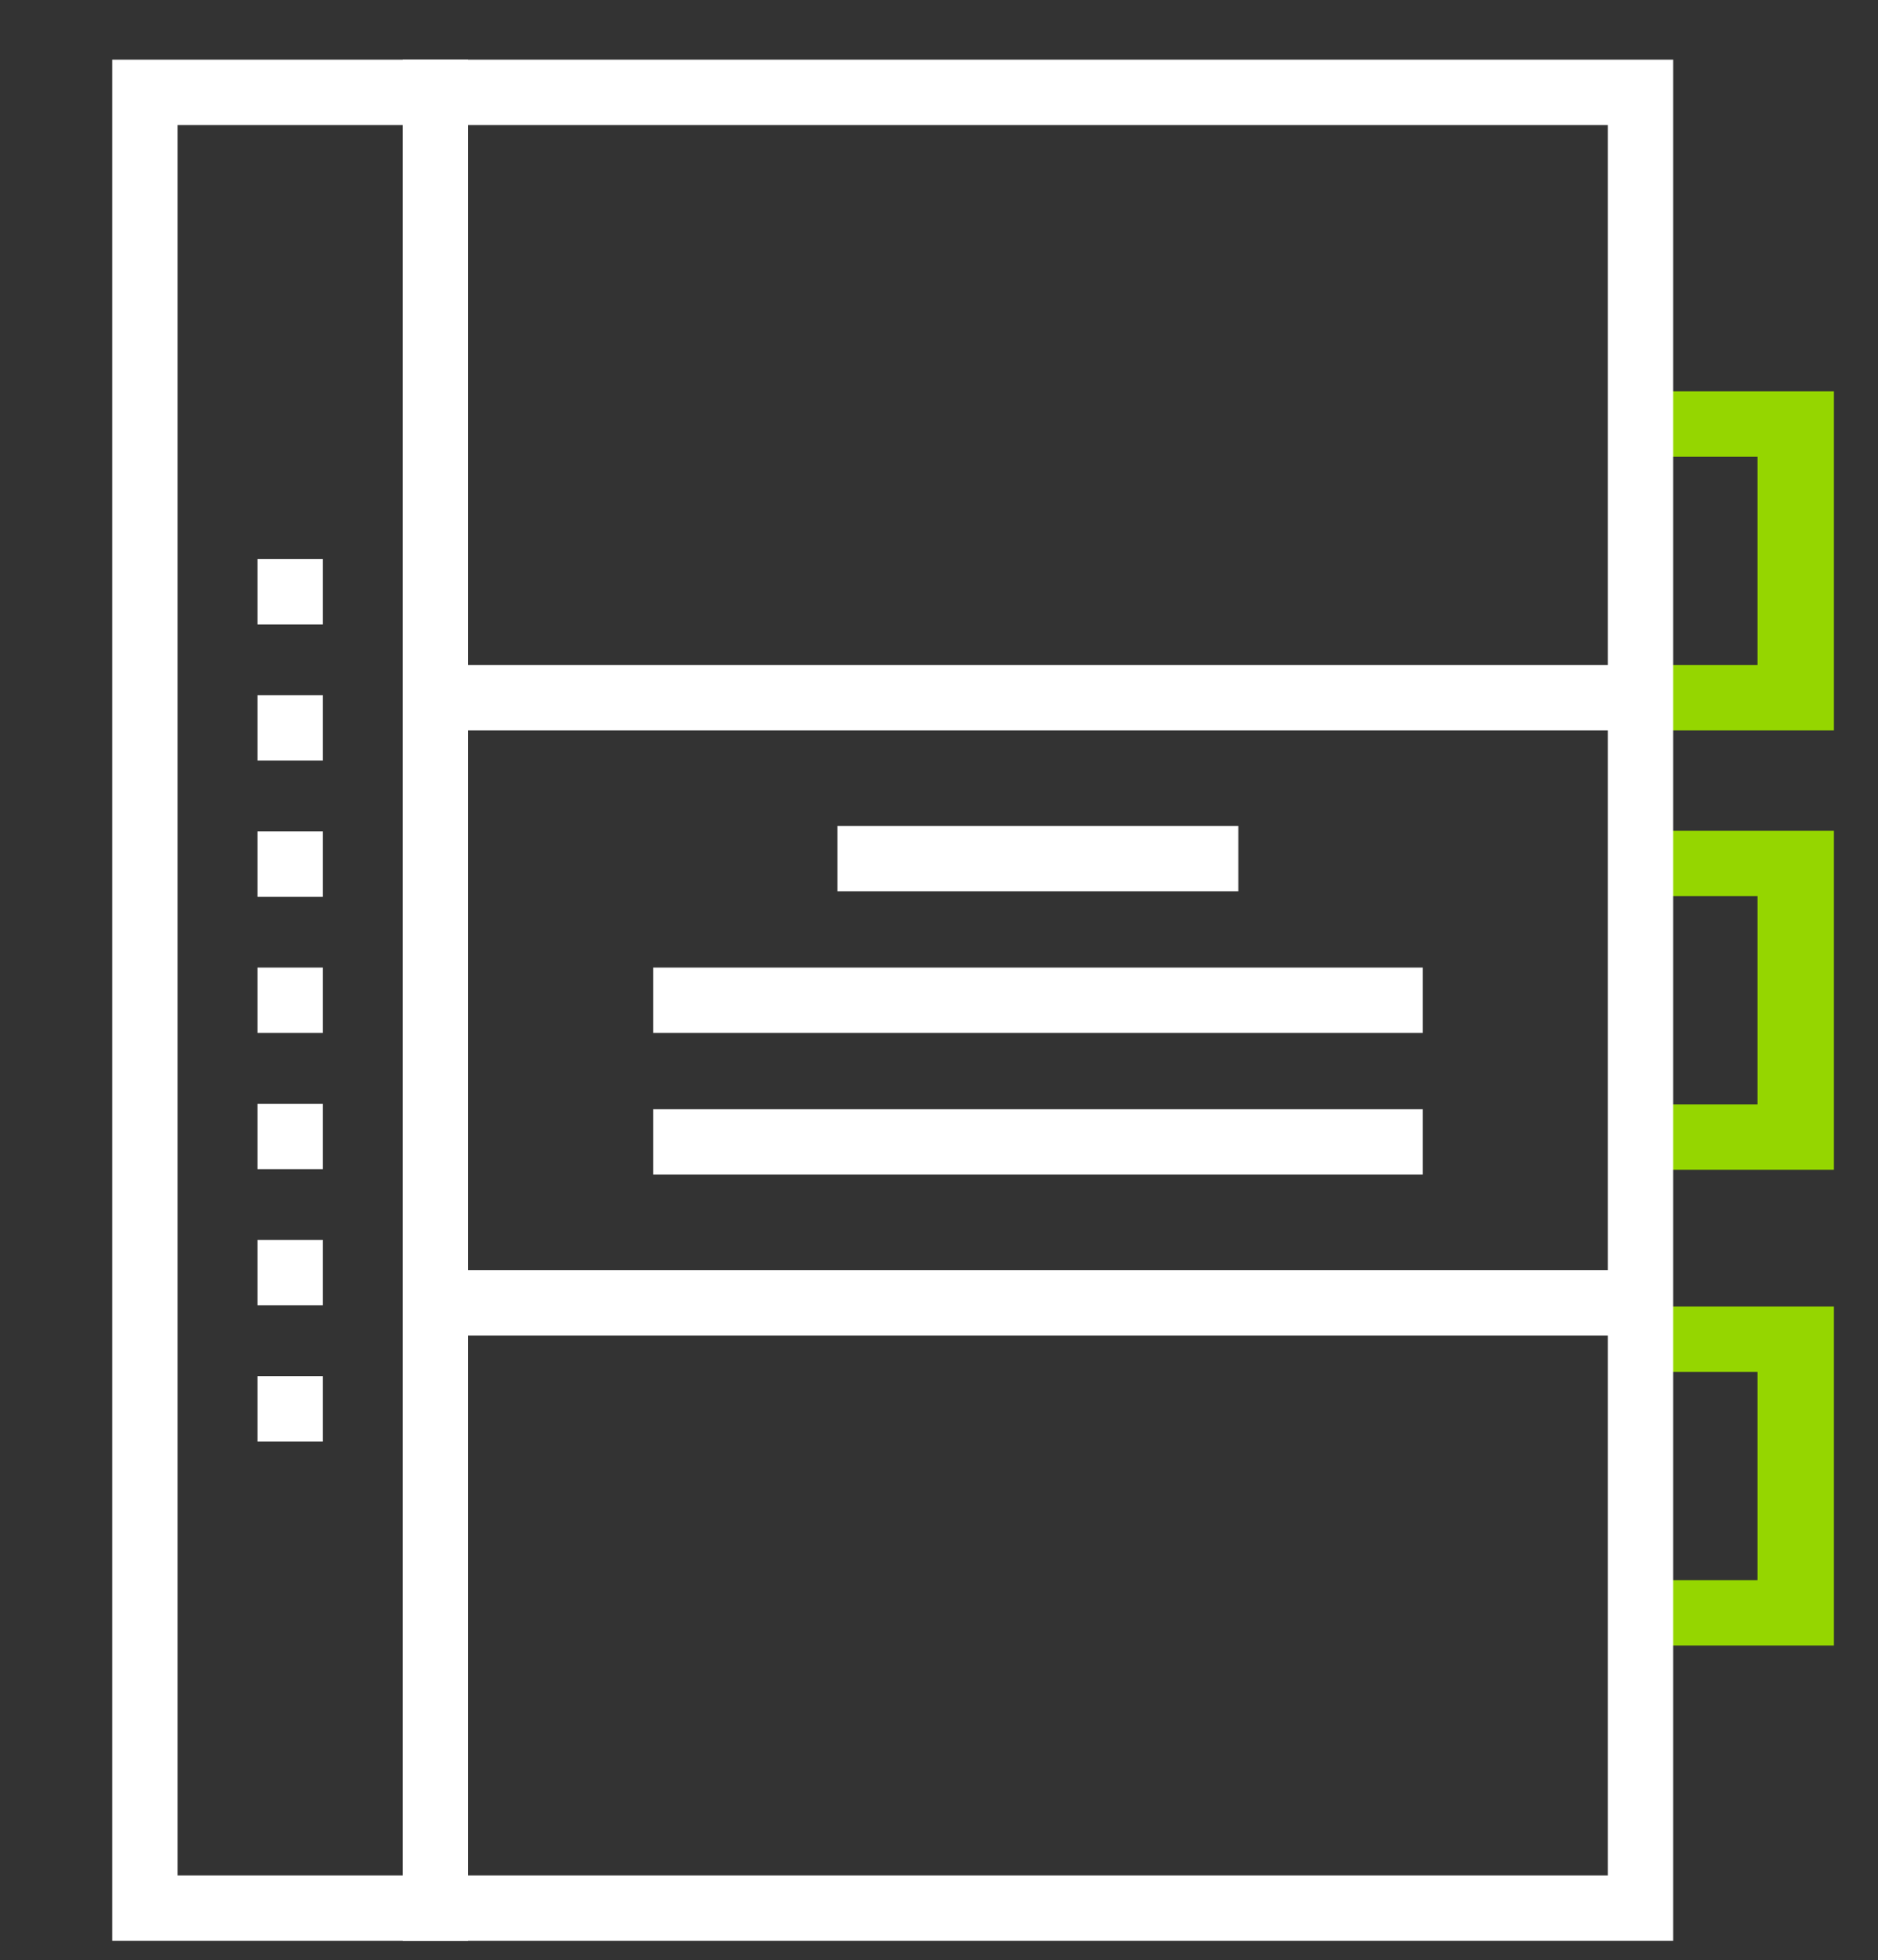
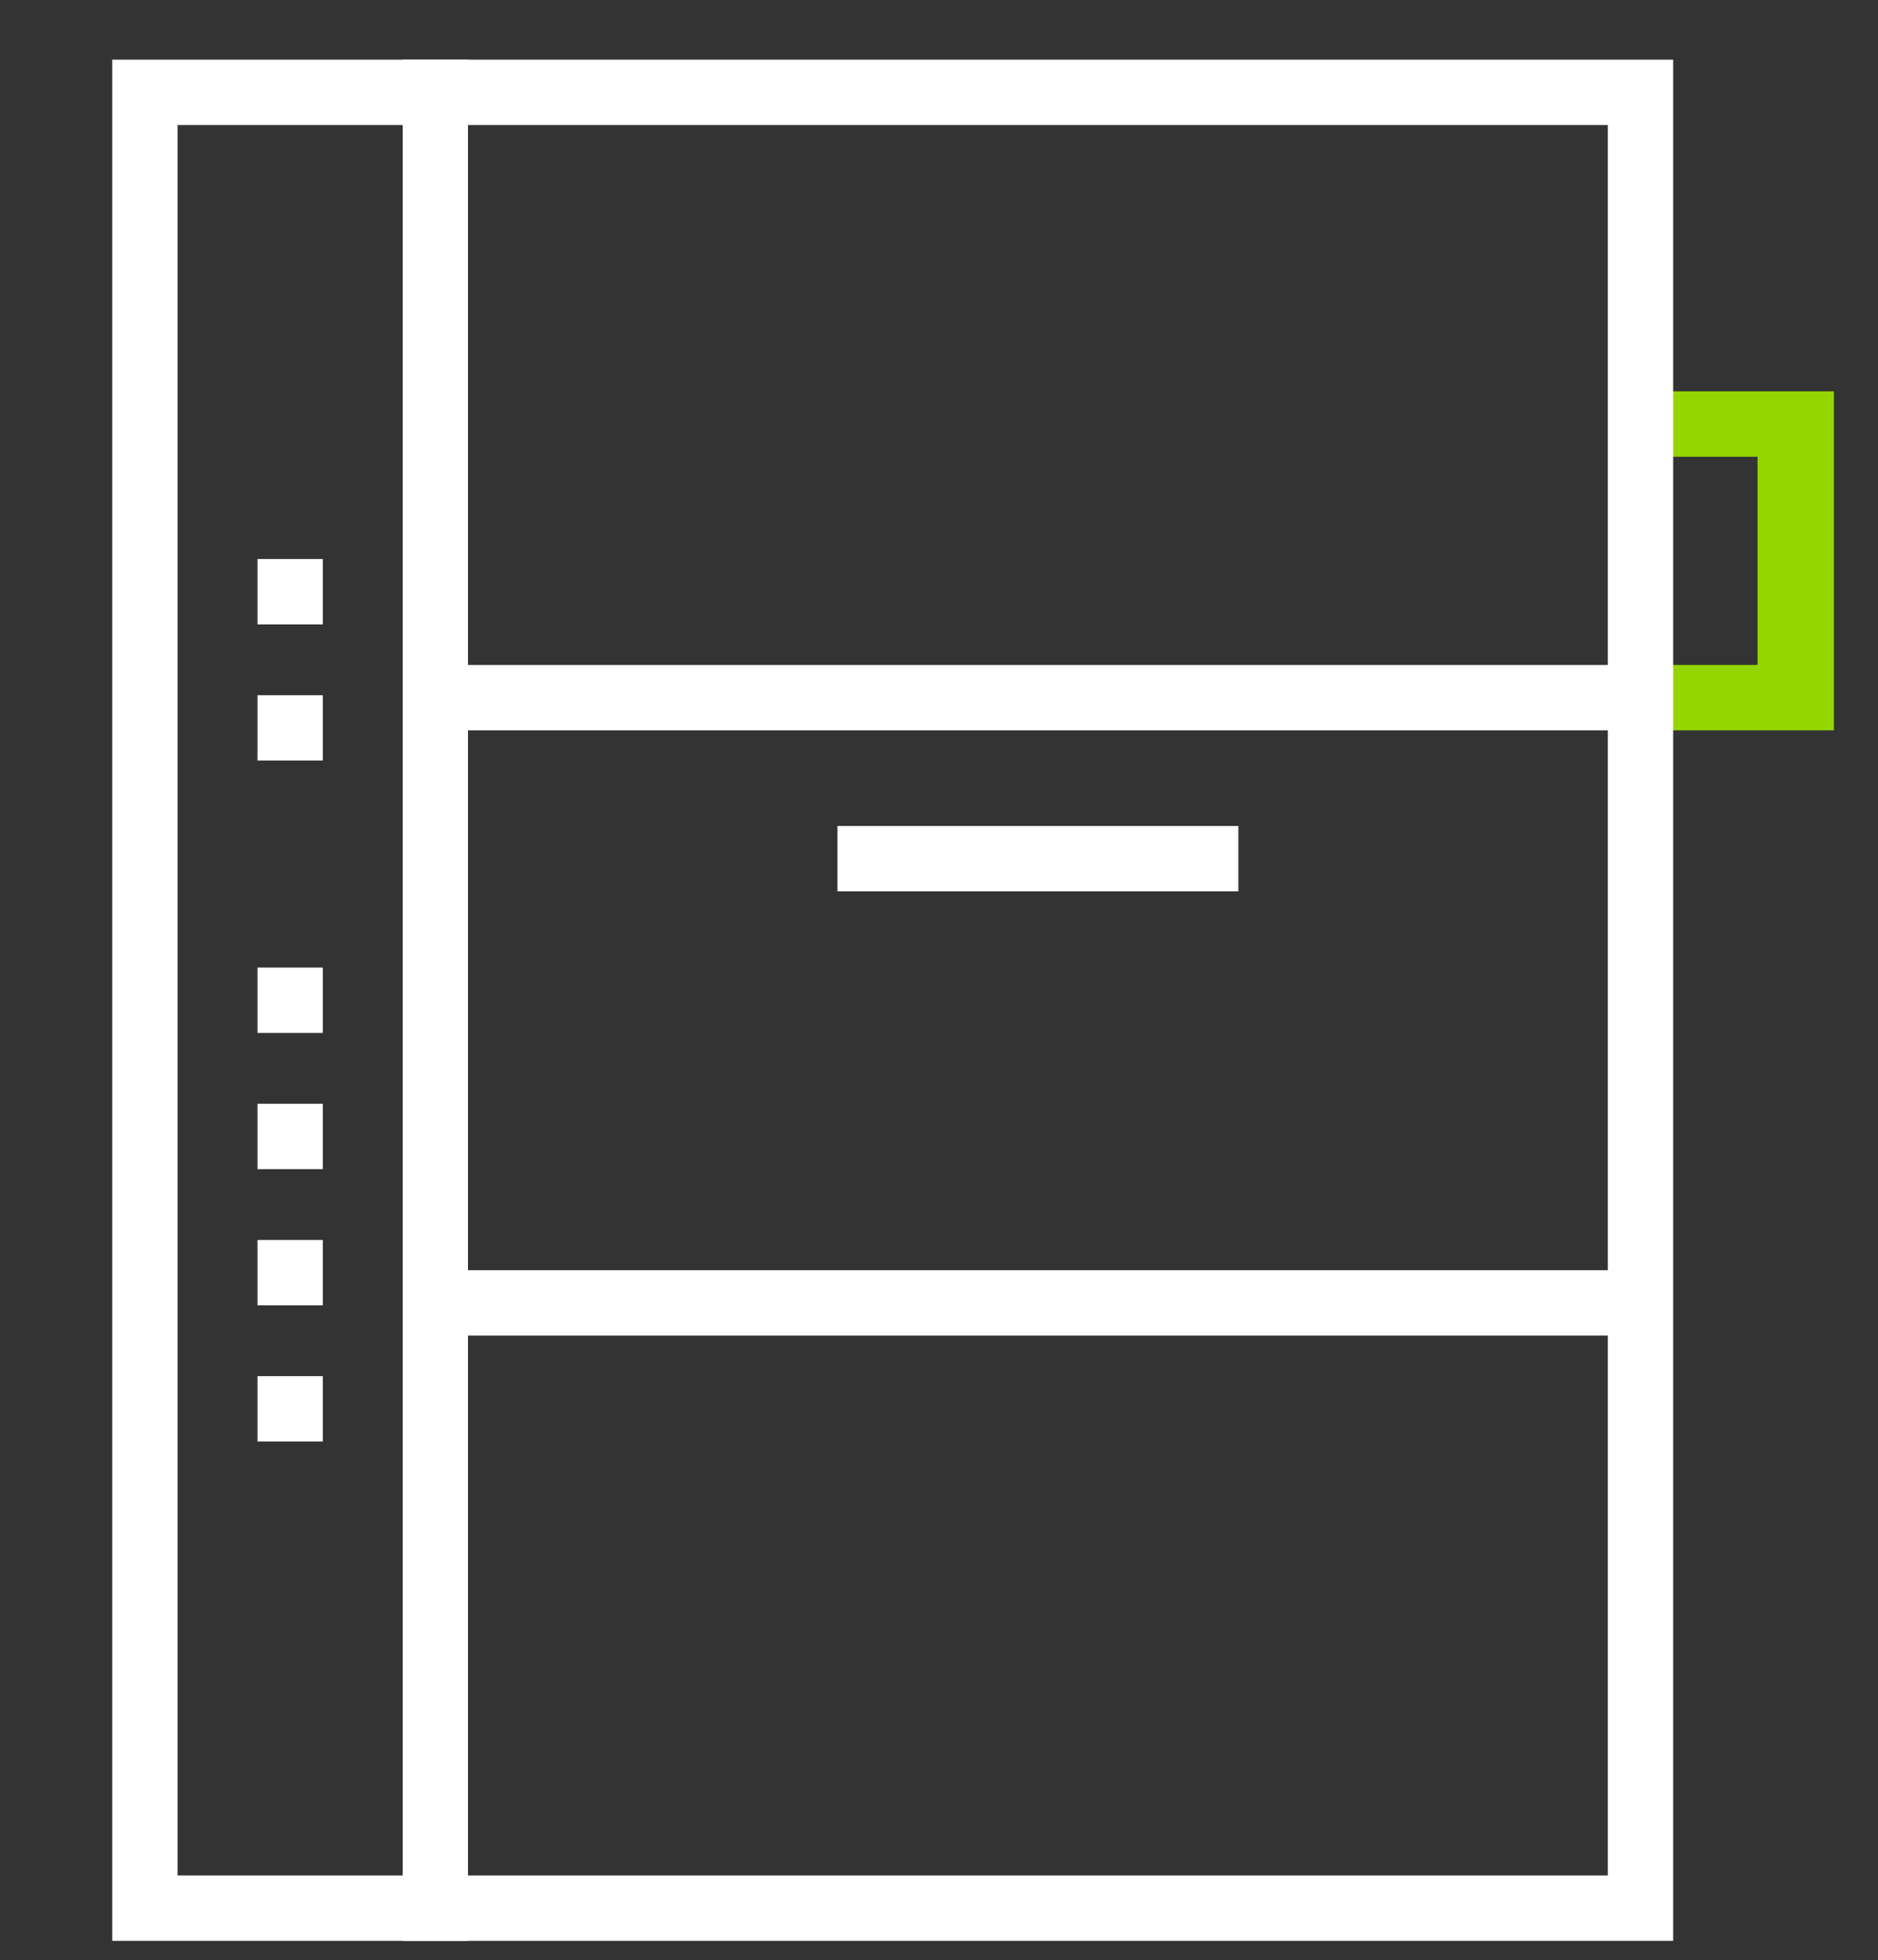
<svg xmlns="http://www.w3.org/2000/svg" version="1.1" id="Layer_1" x="0px" y="0px" viewBox="0 0 92.5 96.5" style="enable-background:new 0 0 92.5 96.5;" xml:space="preserve">
  <rect x="0" y="0" width="92.5" height="96.5" fill="#333333" stroke="none" />
  <style type="text/css">
	.st0{fill:#95D600;}
	.st1{fill:#FFFFFF;}
</style>
  <g>
-     <polygon class="st0" points="90.329,81.012 81.762,81.012 81.762,77.794 86.567,77.794    86.567,67.543 81.762,67.543 81.762,64.324 90.329,64.324  " />
-     <polygon class="st0" points="90.329,57.589 81.762,57.589 81.762,54.37 86.567,54.37    86.567,44.12 81.762,44.12 81.762,40.902 90.329,40.902  " />
    <polygon class="st0" points="90.329,35.955 81.762,35.955 81.762,32.737 86.567,32.737    86.567,22.487 81.762,22.487 81.762,19.268 90.329,19.268  " />
  </g>
  <rect x="21.442" y="32.737" class="st1" width="59.36" height="3.218" />
  <rect x="21.442" y="62.536" class="st1" width="59.36" height="3.219" />
  <path class="st1" d="M82.411,95.554H19.833V2.937h62.579V95.554z M23.051,92.335h56.142  V6.156H23.051V92.335z" />
  <path class="st1" d="M23.051,95.554H5.529V2.937h17.522V95.554z M8.747,92.335h11.085  V6.156H8.747V92.335z" />
  <g>
    <rect x="41.246" y="40.665" class="st1" width="19.749" height="3.218" />
-     <rect x="32.17" y="47.636" class="st1" width="37.905" height="3.218" />
-     <rect x="32.17" y="54.609" class="st1" width="37.905" height="3.218" />
  </g>
  <g>
    <rect x="12.681" y="27.522" class="st1" width="3.218" height="3.219" />
    <rect x="12.681" y="34.227" class="st1" width="3.218" height="3.218" />
-     <rect x="12.681" y="40.932" class="st1" width="3.218" height="3.218" />
    <rect x="12.681" y="47.636" class="st1" width="3.218" height="3.218" />
    <rect x="12.681" y="54.342" class="st1" width="3.218" height="3.218" />
    <rect x="12.681" y="61.046" class="st1" width="3.218" height="3.219" />
    <rect x="12.681" y="67.751" class="st1" width="3.218" height="3.218" />
  </g>
</svg>